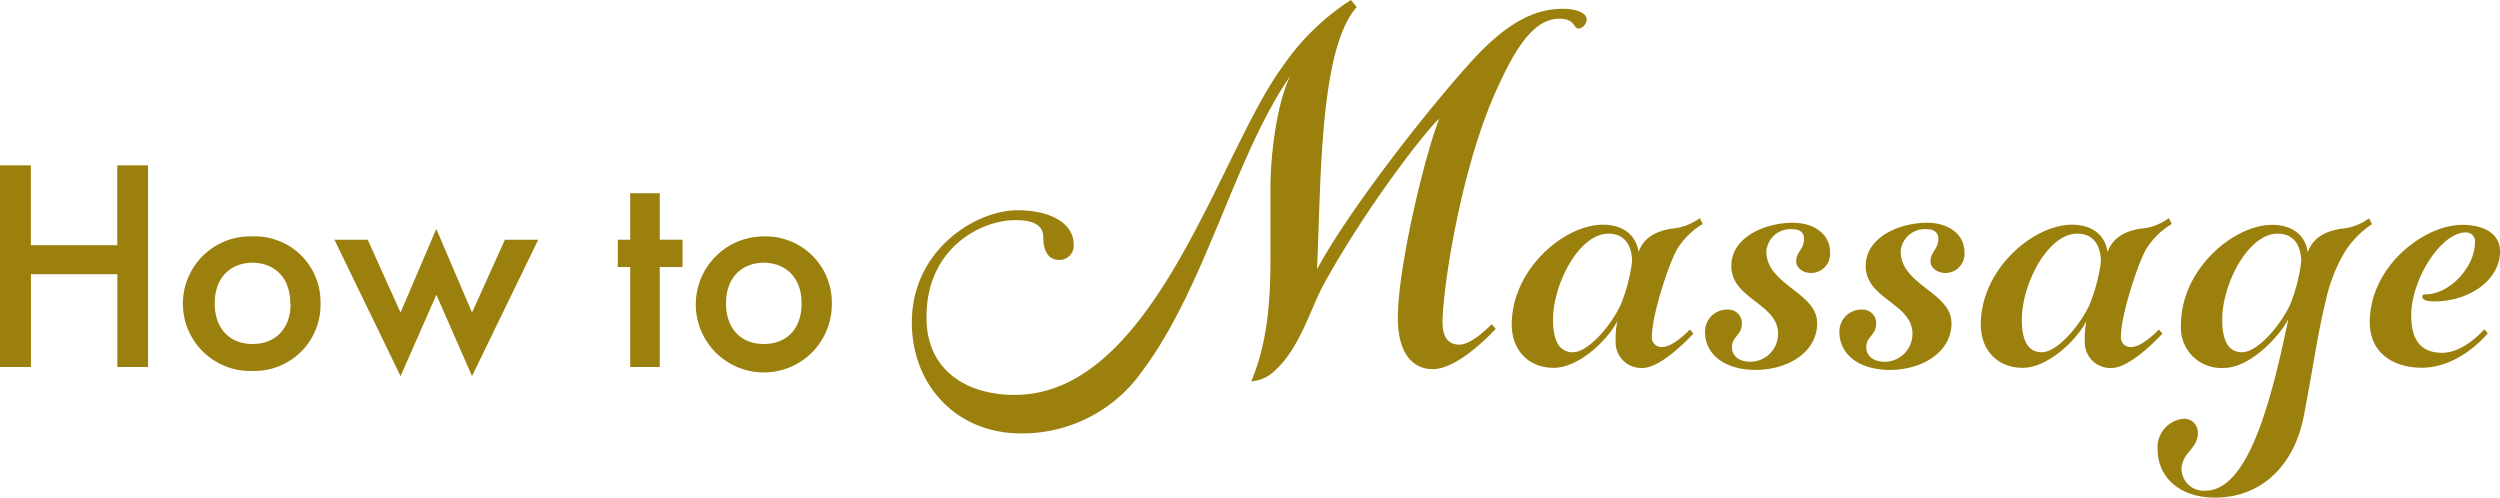
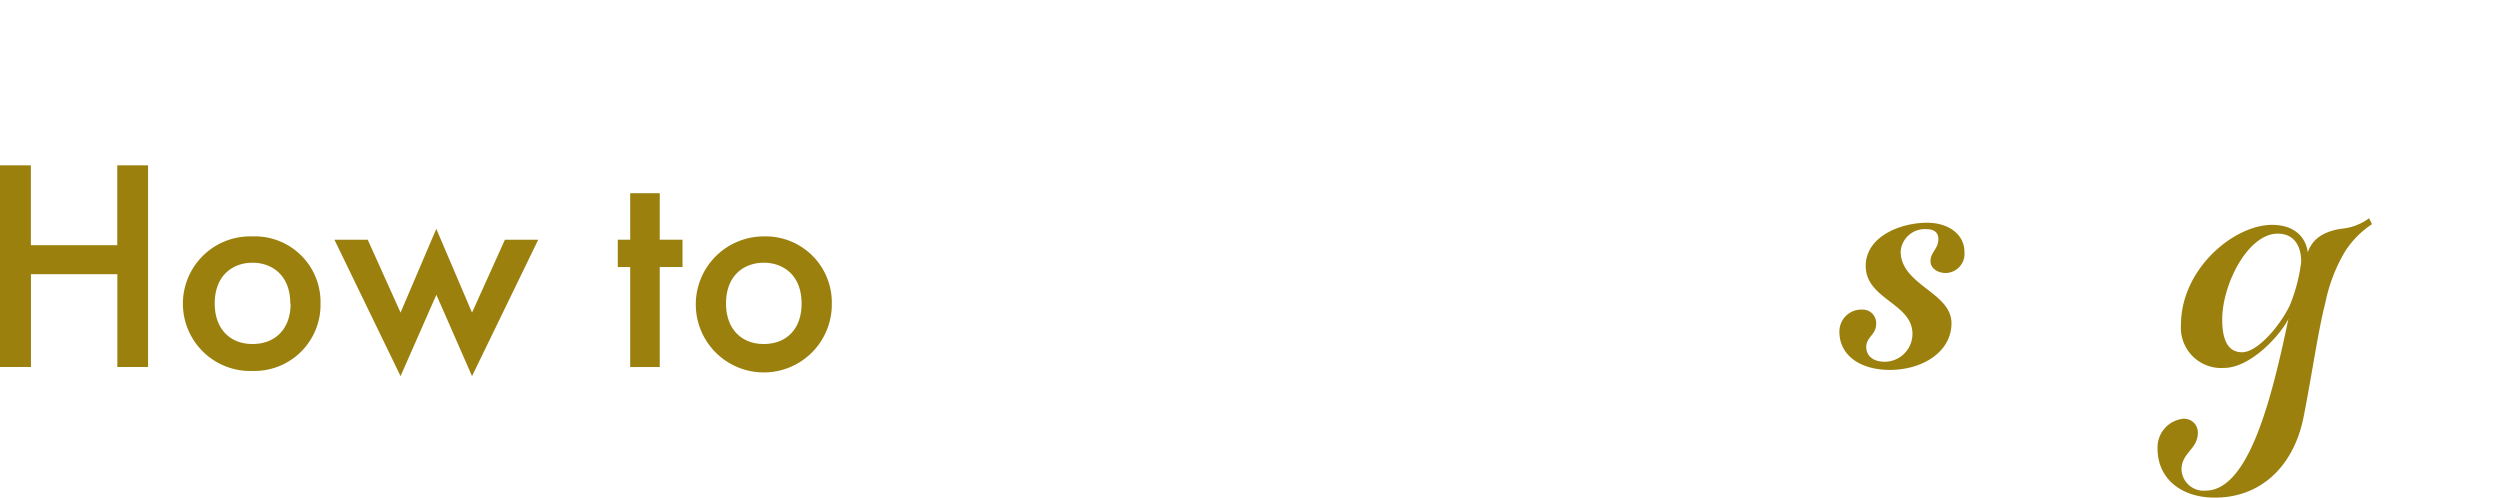
<svg xmlns="http://www.w3.org/2000/svg" viewBox="0 0 318.31 63.36">
  <defs>
    <style>.cls-1{fill:#9b800d;}</style>
  </defs>
  <g id="レイヤー_2" data-name="レイヤー 2">
    <g id="テキスト">
      <path class="cls-1" d="M3.93,31.22h11V21.05h3.92V46.73H14.94V34.91h-11V46.73H0V21.05H3.93Z" />
      <path class="cls-1" d="M40.81,38.65a8.42,8.42,0,0,1-8.66,8.58,8.57,8.57,0,1,1,0-17.13A8.36,8.36,0,0,1,40.81,38.65Zm-3.85,0c0-3.7-2.42-5.2-4.81-5.2s-4.81,1.5-4.81,5.2c0,3.11,1.84,5.15,4.81,5.15S37,41.8,37,38.69Z" />
      <path class="cls-1" d="M46.82,30.52,51,39.8l4.55-10.66L60.1,39.8l4.19-9.28h4.24L60.1,47.89,55.56,37.53,51,47.89,42.58,30.52Z" />
      <path class="cls-1" d="M84,34V46.73H80.24V34H78.66V30.52h1.58V24.6H84v5.92H86.9V34Z" />
      <path class="cls-1" d="M105.91,38.65a8.66,8.66,0,1,1-8.66-8.55A8.42,8.42,0,0,1,105.91,38.65Zm-3.85,0c0-3.7-2.42-5.2-4.81-5.2s-4.81,1.5-4.81,5.2c0,3.11,1.85,5.15,4.81,5.15S102.06,41.8,102.06,38.69Z" />
-       <path class="cls-1" d="M129.18,50.28c17.78,0,26-30.72,34.07-41.73A30.69,30.69,0,0,1,172,0l.75.89c-4.76,5.36-4.54,22-5.06,33.4C171.28,27.52,181,14.8,187.49,7.66c4.76-5.21,8.33-6.54,11.53-6.54,1.78,0,3,.59,3,1.33A1.22,1.22,0,0,1,201,3.64c-.67,0-.44-1.26-2.45-1.26-3,0-5.28,3.12-7.74,8.48-4.83,10.26-7.14,26.1-7.14,30.19,0,2,.82,2.83,2.16,2.83,1.64,0,4.09-2.6,4.09-2.6l.52.59s-4.61,5.13-8,5.13c-2.68,0-4.46-2.15-4.46-6.54,0-6.47,3.42-20.68,5.28-25.36-1.49,1.26-9.15,11-14.73,21.12-1.63,3-3,8-6.1,10.86a4.82,4.82,0,0,1-3.12,1.48c2.08-4.9,2.45-10.33,2.45-15.61V23.87c0-4.46.9-11,2.53-14.2-7.06,10.11-10.78,26.85-18.89,37.63a18.64,18.64,0,0,1-15.47,7.88c-8,0-13.83-6-13.83-14.13,0-9.22,8.11-14.28,13.46-14.28,4.39,0,7.14,1.79,7.14,4.32a1.8,1.8,0,0,1-1.86,2c-1.48,0-2-1.34-2-2.76s-.81-2.3-3.57-2.3c-4.46,0-11.3,3.64-11.3,12.27C117.88,47.08,123,50.28,129.18,50.28Z" />
-       <path class="cls-1" d="M211.67,44.18c1.41,0,3.49-2.23,3.49-2.23l.45.52s-3.94,4.38-6.47,4.38a3.26,3.26,0,0,1-3.43-3.34,10.84,10.84,0,0,1,.23-2.68c-1,2.16-4.76,6-8.11,6s-5.35-2.38-5.35-5.5c0-7.06,6.69-12.72,11.6-12.72,2.83,0,4.31,1.56,4.54,3.5.52-1.49,1.71-2.6,4.23-3a6.94,6.94,0,0,0,3.57-1.34l.38.75a9.54,9.54,0,0,0-3.35,3.35c-1.19,2.3-3.12,8.4-3.12,10.93A1.22,1.22,0,0,0,211.67,44.18Zm-5.36-5.28a21.41,21.41,0,0,0,1.49-5.58c0-1.79-.75-3.57-3-3.57-3.79,0-7.06,6.47-7.06,10.93,0,2.75.82,4.17,2.53,4.17C202.15,44.85,205,41.65,206.31,38.9Z" />
-       <path class="cls-1" d="M217.09,42.24A2.8,2.8,0,0,1,220,39.42a1.71,1.71,0,0,1,1.78,1.78c0,1.49-1.26,1.64-1.26,3,0,1,.74,1.86,2.38,1.86a3.55,3.55,0,0,0,3.49-3.57c0-3.87-5.95-4.39-5.95-8.63,0-3.72,4.39-5.5,7.81-5.5,2.75,0,4.76,1.49,4.76,3.72a2.44,2.44,0,0,1-2.38,2.68c-1.12,0-1.93-.67-1.93-1.49,0-1.19,1-1.56,1-2.83,0-.82-.52-1.26-1.48-1.26A3.08,3.08,0,0,0,224.9,32c0,4.31,6.47,5.21,6.47,9.15,0,3.64-3.64,5.95-7.88,5.95C219.7,47.08,217.09,45.22,217.09,42.24Z" />
      <path class="cls-1" d="M234.2,42.24a2.79,2.79,0,0,1,2.9-2.82,1.71,1.71,0,0,1,1.78,1.78c0,1.49-1.26,1.64-1.26,3,0,1,.74,1.86,2.38,1.86a3.55,3.55,0,0,0,3.5-3.57c0-3.87-5.95-4.39-5.95-8.63,0-3.72,4.38-5.5,7.81-5.5,2.75,0,4.76,1.49,4.76,3.72a2.44,2.44,0,0,1-2.38,2.68c-1.12,0-1.94-.67-1.94-1.49,0-1.19,1-1.56,1-2.83,0-.82-.52-1.26-1.49-1.26A3.08,3.08,0,0,0,242,32c0,4.31,6.47,5.21,6.47,9.15,0,3.64-3.65,5.95-7.88,5.95C236.8,47.08,234.2,45.22,234.2,42.24Z" />
-       <path class="cls-1" d="M271.39,44.18c1.41,0,3.49-2.23,3.49-2.23l.45.52s-3.94,4.38-6.47,4.38a3.25,3.25,0,0,1-3.42-3.34,11.32,11.32,0,0,1,.22-2.68c-1,2.16-4.76,6-8.11,6s-5.35-2.38-5.35-5.5c0-7.06,6.69-12.72,11.6-12.72,2.83,0,4.31,1.56,4.54,3.5.52-1.49,1.71-2.6,4.24-3a6.94,6.94,0,0,0,3.57-1.34l.37.75a9.54,9.54,0,0,0-3.35,3.35c-1.19,2.3-3.12,8.4-3.12,10.93A1.22,1.22,0,0,0,271.39,44.18ZM266,38.9a21.41,21.41,0,0,0,1.49-5.58c0-1.79-.75-3.57-3-3.57-3.79,0-7.06,6.47-7.06,10.93,0,2.75.82,4.17,2.53,4.17C261.87,44.85,264.69,41.65,266,38.9Z" />
      <path class="cls-1" d="M296.08,38.52c-.9,3.43-1.71,9.15-2.75,14.43C292.14,59.2,288,63.36,282,63.36c-4.24,0-7.29-2.38-7.29-6.24a3.65,3.65,0,0,1,3.27-3.8,1.74,1.74,0,0,1,1.86,1.79c0,2.08-2.08,2.53-2.08,4.68a2.82,2.82,0,0,0,3.05,2.68c5.5,0,8.41-11.6,10.56-21.86-1,2-4.76,6.24-8.25,6.24a5.13,5.13,0,0,1-5.43-5.5c0-7.06,6.69-12.72,11.6-12.72,2.83,0,4.31,1.56,4.54,3.5.52-1.49,1.71-2.6,4.23-3a7,7,0,0,0,3.58-1.34l.37.75a12,12,0,0,0-3.35,3.35A20.71,20.71,0,0,0,296.08,38.52Zm-4.54.38A21.41,21.41,0,0,0,293,33.32c0-1.79-.75-3.57-3-3.57-3.79,0-7.06,6.47-7.06,10.93,0,2.75.82,4.17,2.53,4.17C287.38,44.85,290.2,41.65,291.54,38.9Z" />
-       <path class="cls-1" d="M313.48,28.63c3,0,4.83,1.27,4.83,3.35,0,3.72-3.94,6.4-8.4,6.4-.74,0-1.49-.15-1.49-.6,0-.22.15-.3.37-.3,3.13,0,6.33-3.49,6.33-6.62a1.12,1.12,0,0,0-1.19-1.26c-3.13,0-6.92,5.95-6.92,10.56,0,3.35,1.41,4.76,3.94,4.76,2.83,0,5.36-3,5.36-3l.44.52s-3.49,4.38-8.4,4.38c-3.42,0-6.62-1.71-6.62-5.8C301.73,33.91,308.65,28.63,313.48,28.63Z" />
    </g>
  </g>
</svg>